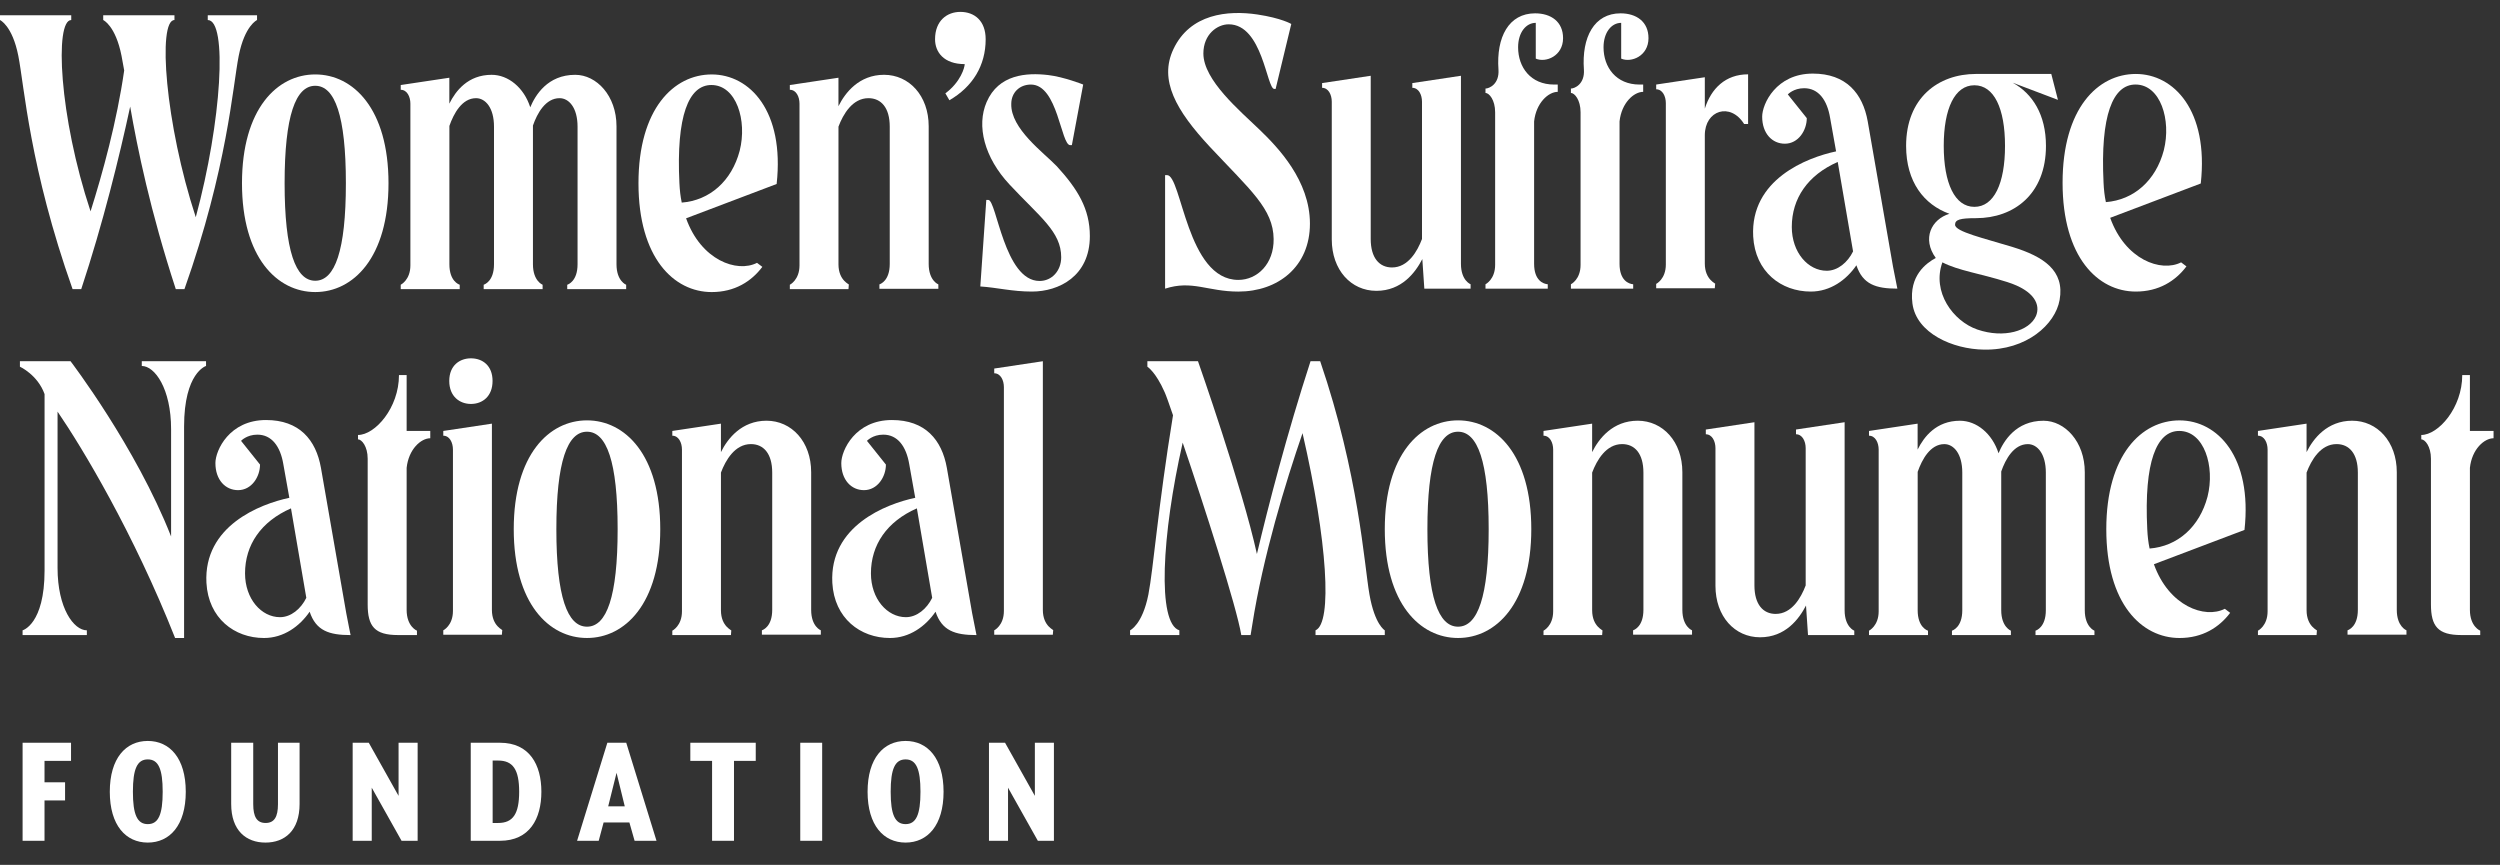
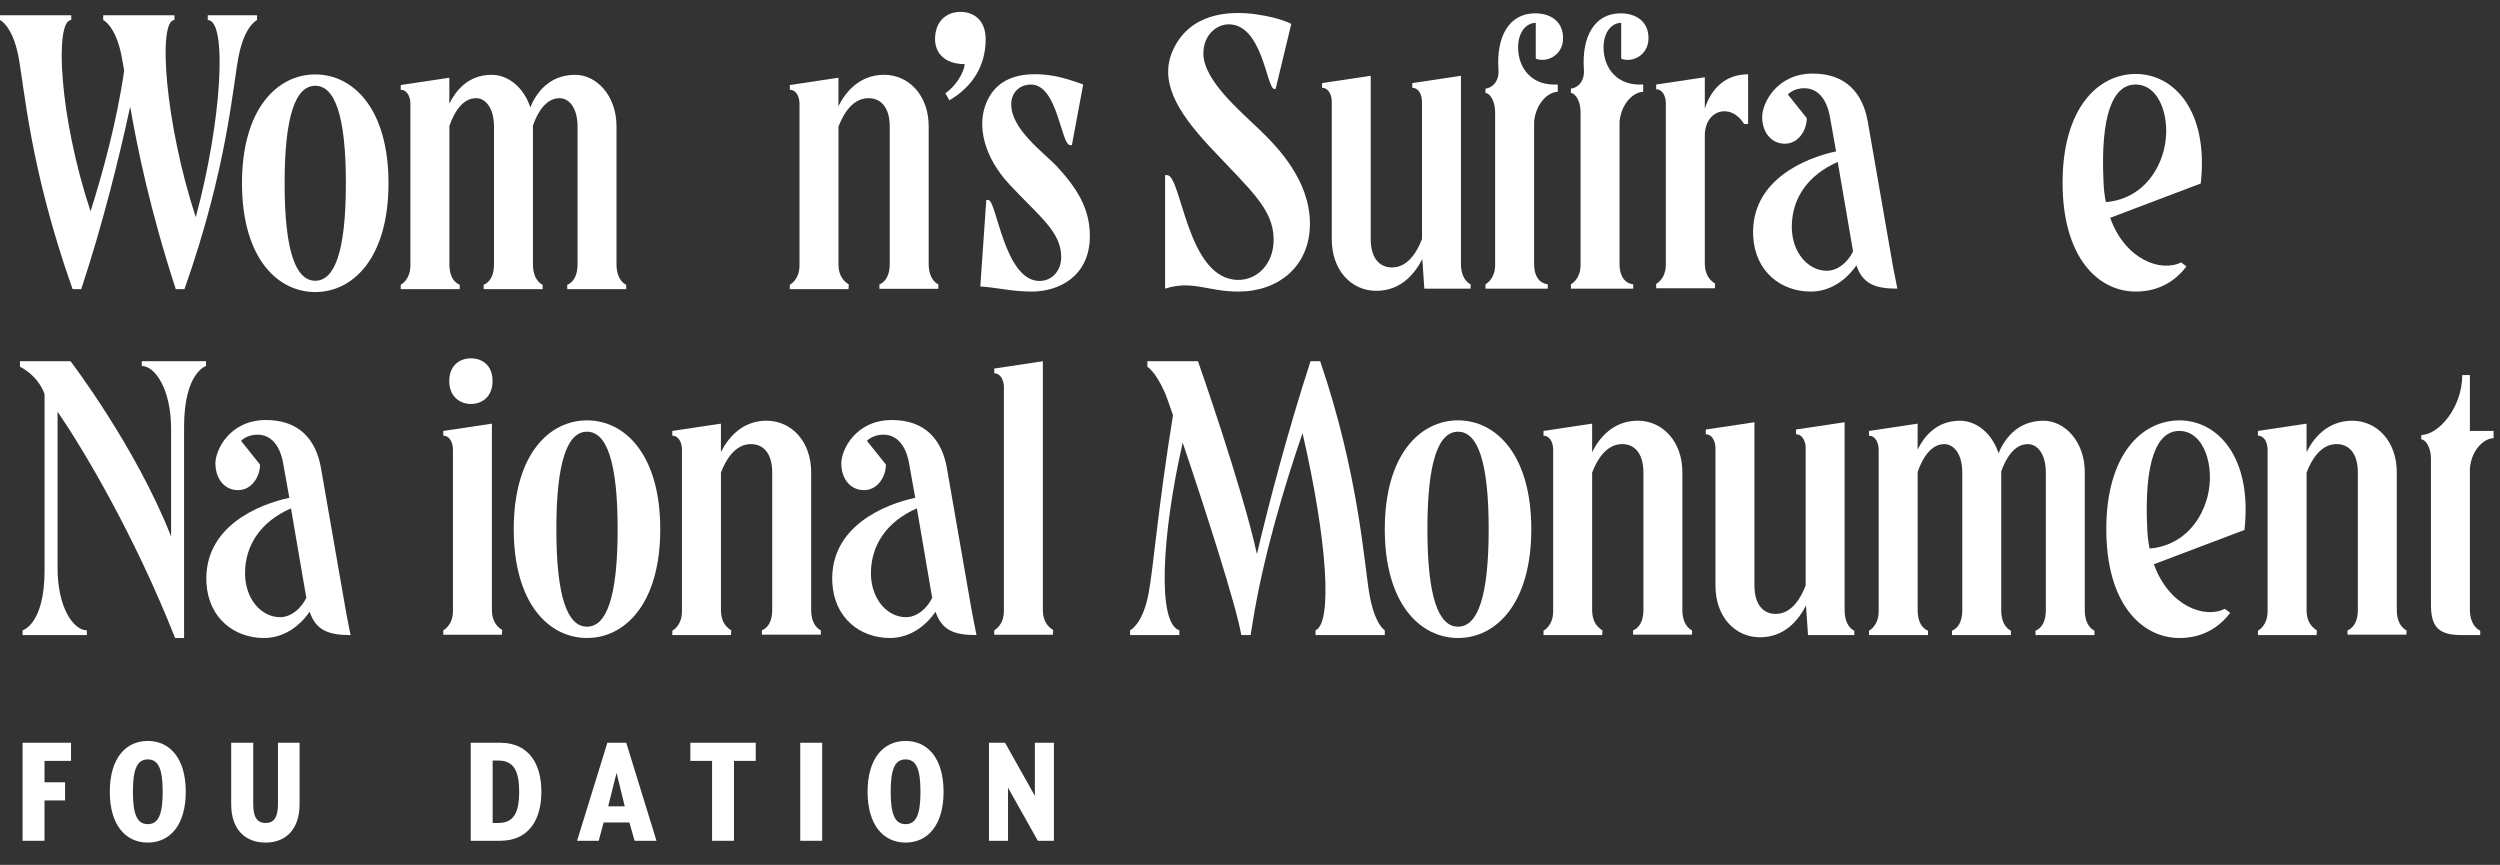
<svg xmlns="http://www.w3.org/2000/svg" width="185" height="64" viewBox="0 0 185 64" fill="none">
  <rect x="0" y="0" width="185" height="64" fill="#333333" stroke="none" />
  <path d="M5.272 1.132V1.483C4.04 1.483 4.361 8.589 6.701 15.641C7.589 12.831 8.648 8.995 9.19 5.212C9.116 4.806 9.042 4.427 8.993 4.131C8.549 1.888 7.638 1.483 7.638 1.483V1.132H12.91V1.483C11.653 1.483 12.221 9.157 14.487 16.074C16.408 8.968 16.852 1.483 15.374 1.483V1.132H19.021V1.483C19.021 1.483 18.109 1.889 17.665 4.131C17.222 6.373 16.827 12.425 13.649 21.396H13.008C11.111 15.588 10.175 10.994 9.633 7.887C8.844 11.562 7.613 16.56 6.011 21.396H5.371C2.193 12.425 1.799 6.373 1.355 4.131C0.912 1.889 0 1.483 0 1.483V1.132H5.272Z" fill="white" />
  <path d="M23.328 21.612C20.519 21.612 17.907 19.072 17.907 13.56C17.907 8.048 20.519 5.508 23.328 5.508C26.137 5.508 28.749 8.048 28.749 13.56C28.749 19.072 26.137 21.612 23.328 21.612ZM23.328 20.775C24.782 20.775 25.595 18.56 25.595 13.561C25.595 8.563 24.782 6.348 23.328 6.348C21.875 6.348 21.061 8.563 21.061 13.561C21.061 18.56 21.875 20.775 23.328 20.775Z" fill="white" />
  <path d="M34.014 21.396H29.654V21.071C29.654 21.071 30.369 20.719 30.369 19.639V7.67C30.369 7.157 30.122 6.644 29.654 6.644V6.292L33.251 5.752V7.67C33.719 6.724 34.631 5.536 36.381 5.536C37.613 5.536 38.771 6.482 39.239 7.941C39.609 7.049 40.52 5.536 42.565 5.536C44.141 5.536 45.621 7.076 45.621 9.346V19.559C45.621 20.802 46.336 21.072 46.336 21.072V21.397H41.975V21.072C42.049 21.046 42.739 20.802 42.739 19.559V9.372C42.739 7.967 42.099 7.265 41.409 7.265C40.374 7.265 39.757 8.372 39.438 9.291V19.558C39.438 20.8 40.153 21.071 40.153 21.071V21.396H35.792V21.071C35.866 21.044 36.556 20.8 36.556 19.558V9.372C36.556 7.967 35.916 7.265 35.226 7.265C34.191 7.265 33.576 8.399 33.255 9.318V19.558C33.255 20.8 33.944 21.044 34.019 21.071V21.396H34.014Z" fill="white" />
-   <path d="M56.413 19.748C55.6 20.829 54.367 21.613 52.668 21.613C49.859 21.613 47.247 19.073 47.247 13.561C47.247 8.049 49.859 5.509 52.668 5.509C55.477 5.509 58.065 8.211 57.472 13.615L50.771 16.155C51.879 19.262 54.541 20.207 56.019 19.45L56.413 19.748ZM50.45 14.992C52.52 14.83 54.146 13.398 54.737 11.155C55.304 8.913 54.49 6.291 52.642 6.291C50.966 6.291 50.03 8.56 50.277 13.558C50.302 14.072 50.351 14.531 50.449 14.991" fill="white" />
  <path d="M62.784 21.396H58.448V21.071C58.448 21.071 59.163 20.72 59.163 19.639V7.671C59.163 7.157 58.918 6.644 58.448 6.644V6.292L62.046 5.752V7.859C62.539 6.86 63.573 5.535 65.421 5.535C67.269 5.535 68.723 7.075 68.723 9.345V19.531C68.723 20.774 69.438 21.044 69.438 21.044V21.369H65.077V21.044C65.151 21.018 65.841 20.774 65.841 19.531V9.372C65.841 7.967 65.201 7.265 64.265 7.265C63.082 7.265 62.392 8.454 62.047 9.372V19.558C62.047 20.801 62.91 21.044 62.812 21.071L62.787 21.396H62.784Z" fill="white" />
  <path d="M69.959 6.905C71.091 6.067 71.388 4.987 71.388 4.744C69.836 4.744 69.194 3.852 69.194 2.906C69.194 1.528 70.081 0.88 71.067 0.88C72.102 0.88 72.939 1.528 72.939 2.906C72.939 4.852 71.979 6.419 70.254 7.419L69.957 6.905H69.959Z" fill="white" />
  <path d="M80.156 6.257L79.318 10.742H79.195C78.505 10.742 78.283 6.257 76.288 6.257C75.45 6.257 74.834 6.851 74.834 7.689C74.785 9.527 77.224 11.283 78.21 12.309C79.737 13.984 80.649 15.443 80.649 17.47C80.649 20.442 78.357 21.576 76.362 21.576C74.884 21.576 73.799 21.279 72.543 21.198L72.986 14.794H73.134C73.749 14.794 74.316 20.792 76.928 20.792C77.84 20.792 78.529 20.037 78.529 19.037C78.529 17.145 76.953 16.064 74.71 13.659C72.838 11.66 72.247 9.31 73.01 7.553C73.897 5.5 75.966 5.365 77.568 5.554C78.726 5.689 80.156 6.256 80.156 6.256" fill="white" />
  <path d="M95.555 1.772L94.396 6.581H94.298C93.732 6.581 93.436 1.799 90.923 1.799C90.085 1.799 89.05 2.529 89.05 3.96C89.05 5.933 91.761 8.202 93.19 9.58C94.57 10.904 96.935 13.362 96.935 16.551C96.935 19.74 94.57 21.577 91.638 21.577C89.371 21.577 88.213 20.712 86.217 21.361V12.959H86.364C87.448 12.959 87.818 20.713 91.637 20.713C93.041 20.713 94.273 19.525 94.249 17.687C94.224 15.445 92.524 14.067 89.518 10.852C87.03 8.177 85.749 5.934 86.832 3.638C88.065 1.018 90.849 0.747 93.041 1.071C94.84 1.342 95.554 1.773 95.554 1.773" fill="white" />
  <path d="M103.01 19.792C104.192 19.792 104.882 18.604 105.228 17.685V7.526C105.228 7.013 104.981 6.499 104.512 6.499V6.148L108.11 5.607V19.521C108.11 20.764 108.824 21.035 108.824 21.035V21.359H105.4L105.252 19.171C104.735 20.171 103.725 21.522 101.852 21.522C99.98 21.522 98.551 19.982 98.551 17.713V7.526C98.551 7.013 98.304 6.499 97.835 6.499V6.148L101.433 5.607V17.685C101.433 19.09 102.073 19.792 103.01 19.792Z" fill="white" />
  <path d="M113.524 8.985V19.523C113.524 20.765 114.213 21.009 114.534 21.036V21.361H109.926V21.036C109.926 21.036 110.64 20.684 110.64 19.604V8.31C110.64 7.391 110.196 6.878 109.926 6.878V6.553C110.196 6.553 110.961 6.229 110.887 5.148C110.715 2.743 111.651 0.987 113.597 0.987C114.779 0.987 115.667 1.608 115.667 2.825C115.667 4.15 114.385 4.663 113.647 4.338V1.691C112.931 1.691 112.34 2.393 112.34 3.501C112.34 4.988 113.277 6.257 115.002 6.257H115.273V6.797C114.584 6.797 113.672 7.608 113.524 8.985Z" fill="white" />
  <path d="M119.846 8.985V19.523C119.846 20.765 120.535 21.009 120.856 21.036V21.361H116.248V21.036C116.248 21.036 116.962 20.684 116.962 19.604V8.31C116.962 7.391 116.518 6.878 116.248 6.878V6.553C116.518 6.553 117.282 6.229 117.209 5.148C117.037 2.743 117.973 0.987 119.919 0.987C121.101 0.987 121.988 1.608 121.988 2.825C121.988 4.15 120.707 4.663 119.968 4.338V1.691C119.253 1.691 118.662 2.393 118.662 3.501C118.662 4.988 119.599 6.257 121.324 6.257H121.595V6.797C120.906 6.797 119.994 7.608 119.846 8.985Z" fill="white" />
  <path d="M126.894 21.333H122.558V21.008C122.558 21.008 123.272 20.656 123.272 19.576V7.634C123.272 7.121 123.026 6.608 122.558 6.608V6.256L126.156 5.716V8.04C126.624 6.554 127.683 5.5 129.359 5.5V9.174H129.063C128.053 7.553 126.156 8.148 126.156 10.012V19.496C126.156 20.738 127.018 20.982 126.92 21.009L126.895 21.334L126.894 21.333Z" fill="white" />
  <path d="M130.401 8.634C130.401 7.688 131.435 5.446 134.146 5.446C136.609 5.446 137.842 6.905 138.212 8.985L140.084 19.738C140.232 20.521 140.405 21.359 140.405 21.359C138.803 21.359 137.842 21.035 137.374 19.631C136.634 20.711 135.452 21.576 133.998 21.576C131.805 21.576 129.883 20.117 129.736 17.497C129.515 13.282 133.703 11.661 135.871 11.202L135.427 8.716C135.205 7.391 134.565 6.528 133.506 6.528C132.717 6.528 132.298 6.987 132.298 6.987L133.702 8.743C133.702 9.635 133.087 10.634 132.077 10.634C131.14 10.634 130.401 9.877 130.401 8.635M135.18 20.036C135.994 20.036 136.732 19.415 137.127 18.604L135.992 11.985C133.775 12.957 132.593 14.686 132.593 16.794C132.593 18.686 133.8 20.036 135.18 20.036Z" fill="white" />
-   <path d="M144.675 16.632C144.675 17.145 146.819 17.631 148.937 18.28C151.204 18.982 152.805 20.008 152.411 22.198C152.09 24.009 149.972 25.926 146.818 25.872C144.501 25.845 141.815 24.657 141.521 22.467C141.249 20.387 142.555 19.468 143.246 19.089C142.211 17.657 142.925 16.225 144.256 15.821C142.383 15.146 141.052 13.47 141.052 10.795C141.052 7.256 143.418 5.472 146.227 5.472H151.795L152.288 7.39L148.937 6.12C150.415 6.931 151.401 8.498 151.401 10.794C151.401 14.36 149.035 16.144 146.227 16.144C145.043 16.144 144.675 16.252 144.675 16.63M146.325 24.386C148.296 25.061 150.168 24.494 150.661 23.386C151.006 22.575 150.587 21.521 148.541 20.873C146.497 20.225 144.944 20.035 143.737 19.414C142.948 21.602 144.526 23.765 146.325 24.386ZM146.104 15.307C147.557 15.307 148.371 13.579 148.371 10.795C148.371 8.011 147.557 6.31 146.104 6.31C144.65 6.31 143.837 8.038 143.837 10.795C143.837 13.552 144.65 15.307 146.104 15.307Z" fill="white" />
  <path d="M161.798 19.712C160.984 20.792 159.753 21.576 158.052 21.576C155.244 21.576 152.631 19.036 152.631 13.524C152.631 8.012 155.244 5.473 158.052 5.473C160.861 5.473 163.449 8.174 162.857 13.578L156.154 16.118C157.262 19.225 159.924 20.171 161.402 19.414L161.796 19.712H161.798ZM155.835 14.957C157.904 14.795 159.531 13.363 160.122 11.119C160.688 8.877 159.875 6.255 158.028 6.255C156.352 6.255 155.416 8.524 155.663 13.523C155.687 14.036 155.736 14.496 155.835 14.955" fill="white" />
  <path d="M1.671 46.644C1.671 46.644 3.298 46.211 3.298 42.212V29.162C2.781 27.73 1.474 27.136 1.474 27.136V26.73H5.22C5.22 26.73 10.049 33.053 12.661 39.7V31.756C12.661 28.756 11.453 27.082 10.492 27.082V26.73H15.247V27.082C15.247 27.082 13.622 27.568 13.622 31.567V47.211H12.957C9.877 39.43 6.107 33.161 4.259 30.459V42.024C4.259 45.023 5.467 46.644 6.427 46.644V46.995H1.671V46.644Z" fill="white" />
  <path d="M15.94 34.27C15.94 33.324 16.974 31.082 19.685 31.082C22.148 31.082 23.381 32.541 23.75 34.621L25.623 45.375C25.77 46.159 25.944 46.996 25.944 46.996C24.343 46.996 23.382 46.671 22.914 45.267C22.174 46.347 20.992 47.212 19.538 47.212C17.345 47.212 15.423 45.753 15.276 43.133C15.054 38.918 19.242 37.297 21.411 36.838L20.967 34.352C20.746 33.028 20.105 32.164 19.046 32.164C18.257 32.164 17.838 32.623 17.838 32.623L19.242 34.379C19.242 35.271 18.627 36.271 17.617 36.271C16.68 36.271 15.941 35.514 15.941 34.271M20.72 45.671C21.534 45.671 22.272 45.05 22.667 44.239L21.533 37.619C19.315 38.592 18.133 40.321 18.133 42.429C18.133 44.321 19.341 45.671 20.72 45.671Z" fill="white" />
-   <path d="M26.493 32.513V32.188C27.75 32.188 29.524 30.189 29.524 27.757H30.091V31.89H31.84V32.431C31.15 32.431 30.238 33.242 30.091 34.619V45.13C30.091 46.372 30.855 46.67 30.855 46.67V46.994H29.451C27.725 46.994 27.208 46.346 27.208 44.725V33.945C27.208 33.026 26.765 32.513 26.493 32.513Z" fill="white" />
  <path d="M37.139 46.968H32.803V46.644C32.803 46.644 33.518 46.292 33.518 45.212V33.269C33.518 32.755 33.272 32.242 32.803 32.242V31.89L36.401 31.35V45.129C36.401 46.371 37.263 46.615 37.165 46.642L37.14 46.967L37.139 46.968ZM34.848 29.892C34.034 29.892 33.245 29.352 33.245 28.19C33.245 27.029 34.034 26.516 34.848 26.516C35.71 26.516 36.449 27.056 36.449 28.19C36.449 29.325 35.71 29.892 34.848 29.892Z" fill="white" />
  <path d="M43.438 47.211C40.629 47.211 38.017 44.671 38.017 39.159C38.017 33.647 40.629 31.107 43.438 31.107C46.247 31.107 48.859 33.647 48.859 39.159C48.859 44.671 46.247 47.211 43.438 47.211ZM43.438 46.374C44.892 46.374 45.705 44.159 45.705 39.16C45.705 34.162 44.892 31.947 43.438 31.947C41.984 31.947 41.171 34.162 41.171 39.16C41.171 44.159 41.984 46.374 43.438 46.374Z" fill="white" />
  <path d="M54.087 46.996H49.751V46.671C49.751 46.671 50.465 46.319 50.465 45.239V33.269C50.465 32.755 50.219 32.242 49.751 32.242V31.89L53.349 31.35V33.458C53.841 32.458 54.876 31.133 56.724 31.133C58.572 31.133 60.026 32.673 60.026 34.944V45.13C60.026 46.372 60.741 46.643 60.741 46.643V46.967H56.38V46.643C56.454 46.616 57.144 46.372 57.144 45.13V34.971C57.144 33.565 56.504 32.863 55.568 32.863C54.385 32.863 53.695 34.052 53.35 34.971V45.157C53.35 46.399 54.212 46.643 54.114 46.67L54.09 46.994L54.087 46.996Z" fill="white" />
  <path d="M62.256 34.27C62.256 33.324 63.29 31.082 66.001 31.082C68.464 31.082 69.697 32.541 70.067 34.621L71.939 45.375C72.087 46.159 72.26 46.996 72.26 46.996C70.659 46.996 69.697 46.671 69.23 45.267C68.49 46.347 67.308 47.212 65.855 47.212C63.661 47.212 61.74 45.753 61.592 43.133C61.371 38.918 65.56 37.297 67.727 36.838L67.284 34.352C67.061 33.028 66.421 32.164 65.362 32.164C64.573 32.164 64.154 32.623 64.154 32.623L65.558 34.379C65.558 35.271 64.943 36.271 63.932 36.271C62.995 36.271 62.256 35.514 62.256 34.271M67.035 45.671C67.849 45.671 68.587 45.05 68.982 44.239L67.849 37.619C65.631 38.592 64.449 40.321 64.449 42.429C64.449 44.321 65.657 45.671 67.037 45.671" fill="white" />
  <path d="M77.909 46.969H73.573V46.644C73.573 46.644 74.288 46.292 74.288 45.212V28.65C74.288 28.137 74.043 27.623 73.573 27.623V27.272L77.171 26.731V45.131C77.171 46.373 78.033 46.617 77.935 46.644L77.91 46.969H77.909Z" fill="white" />
  <path d="M83.624 46.644C83.624 46.644 84.536 46.238 84.98 43.996C85.349 42.105 85.695 37.512 86.803 30.73C86.507 29.865 86.286 29.244 86.187 29.029C85.523 27.516 84.906 27.137 84.906 27.137V26.731H88.651C88.651 26.731 91.928 36.052 93.012 40.997C93.85 37.458 95.23 32.109 96.979 26.731H97.694C100.552 35.108 100.947 41.753 101.341 43.996C101.736 46.238 102.474 46.644 102.474 46.644V46.996H97.349V46.644C98.606 46.104 98.236 40.078 96.388 32.053C95.131 35.701 93.457 41.186 92.668 46.238L92.545 46.994H91.855C91.51 44.887 89.096 37.403 87.519 32.755C85.967 39.591 85.622 46.129 87.272 46.643V46.994H83.626V46.643L83.624 46.644Z" fill="white" />
  <path d="M107.895 47.211C105.086 47.211 102.474 44.671 102.474 39.159C102.474 33.647 105.086 31.107 107.895 31.107C110.704 31.107 113.316 33.647 113.316 39.159C113.316 44.671 110.704 47.211 107.895 47.211ZM107.895 46.374C109.348 46.374 110.162 44.159 110.162 39.16C110.162 34.162 109.348 31.947 107.895 31.947C106.441 31.947 105.628 34.162 105.628 39.16C105.628 44.159 106.441 46.374 107.895 46.374Z" fill="white" />
  <path d="M118.556 46.996H114.22V46.671C114.22 46.671 114.934 46.319 114.934 45.239V33.269C114.934 32.755 114.688 32.242 114.22 32.242V31.89L117.818 31.35V33.458C118.311 32.458 119.345 31.133 121.193 31.133C123.041 31.133 124.495 32.673 124.495 34.944V45.13C124.495 46.372 125.21 46.643 125.21 46.643V46.967H120.849V46.643C120.923 46.616 121.613 46.372 121.613 45.13V34.971C121.613 33.565 120.973 32.863 120.037 32.863C118.855 32.863 118.164 34.052 117.819 34.971V45.157C117.819 46.399 118.682 46.643 118.583 46.67L118.559 46.994L118.556 46.996Z" fill="white" />
  <path d="M131.402 45.429C132.585 45.429 133.274 44.241 133.62 43.322V33.163C133.62 32.649 133.373 32.136 132.904 32.136V31.784L136.502 31.244V45.158C136.502 46.401 137.217 46.671 137.217 46.671V46.996H133.793L133.645 44.808C133.128 45.808 132.118 47.159 130.245 47.159C128.373 47.159 126.944 45.619 126.944 43.35V33.164C126.944 32.651 126.697 32.137 126.23 32.137V31.786L129.828 31.245V43.323C129.828 44.728 130.468 45.43 131.404 45.43" fill="white" />
  <path d="M142.667 46.996H138.306V46.671C138.306 46.671 139.021 46.319 139.021 45.239V33.269C139.021 32.756 138.774 32.242 138.306 32.242V31.891L141.904 31.35V33.269C142.372 32.323 143.284 31.135 145.034 31.135C146.266 31.135 147.423 32.081 147.892 33.54C148.261 32.648 149.173 31.135 151.218 31.135C152.794 31.135 154.274 32.675 154.274 34.945V45.158C154.274 46.4 154.989 46.671 154.989 46.671V46.996H150.628V46.671C150.702 46.644 151.392 46.4 151.392 45.158V34.972C151.392 33.567 150.752 32.865 150.062 32.865C149.027 32.865 148.41 33.972 148.091 34.891V45.158C148.091 46.4 148.806 46.671 148.806 46.671V46.996H144.445V46.671C144.519 46.644 145.209 46.4 145.209 45.158V34.972C145.209 33.567 144.569 32.865 143.879 32.865C142.844 32.865 142.227 33.999 141.908 34.918V45.158C141.908 46.4 142.597 46.644 142.672 46.671V46.996H142.667Z" fill="white" />
  <path d="M165.033 45.348C164.219 46.428 162.988 47.212 161.287 47.212C158.478 47.212 155.866 44.673 155.866 39.161C155.866 33.649 158.478 31.109 161.287 31.109C164.096 31.109 166.684 33.81 166.092 39.215L159.389 41.754C160.499 44.861 163.159 45.807 164.637 45.051L165.031 45.349L165.033 45.348ZM159.07 40.592C161.139 40.43 162.766 38.998 163.357 36.754C163.923 34.512 163.11 31.89 161.263 31.89C159.587 31.89 158.651 34.159 158.897 39.158C158.922 39.671 158.971 40.131 159.07 40.59" fill="white" />
  <path d="M171.424 46.996H167.088V46.671C167.088 46.671 167.802 46.319 167.802 45.239V33.269C167.802 32.755 167.556 32.242 167.088 32.242V31.89L170.686 31.35V33.458C171.178 32.458 172.213 31.133 174.061 31.133C175.909 31.133 177.362 32.673 177.362 34.944V45.13C177.362 46.372 178.078 46.643 178.078 46.643V46.967H173.717V46.643C173.791 46.616 174.481 46.372 174.481 45.13V34.971C174.481 33.565 173.841 32.863 172.905 32.863C171.723 32.863 171.032 34.052 170.687 34.971V45.157C170.687 46.399 171.549 46.643 171.451 46.67L171.426 46.994L171.424 46.996Z" fill="white" />
  <path d="M179.175 32.513V32.188C180.432 32.188 182.206 30.189 182.206 27.757H182.773V31.89H184.523V32.431C183.833 32.431 182.92 33.242 182.773 34.619V45.13C182.773 46.372 183.537 46.67 183.537 46.67V46.994H182.133C180.408 46.994 179.89 46.346 179.89 44.725V33.945C179.89 33.026 179.447 32.513 179.176 32.513" fill="white" />
  <path d="M1.672 54.963H5.256V56.305H3.294V57.89H4.815V59.232H3.294V62.218H1.672V54.963Z" fill="white" />
  <path d="M8.125 58.59C8.125 56.099 9.315 54.83 10.936 54.83C12.557 54.83 13.747 56.099 13.747 58.59C13.747 61.082 12.557 62.351 10.936 62.351C9.315 62.351 8.125 61.082 8.125 58.59ZM12.039 58.59C12.039 56.898 11.72 56.196 10.937 56.196C10.154 56.196 9.835 56.898 9.835 58.59C9.835 60.283 10.154 60.985 10.937 60.985C11.72 60.985 12.039 60.283 12.039 58.59Z" fill="white" />
  <path d="M17.108 59.497V54.963H18.739V59.509C18.739 60.453 19.015 60.9 19.655 60.9C20.295 60.9 20.57 60.453 20.57 59.509V54.963H22.169V59.497C22.169 61.468 21.067 62.351 19.644 62.351C18.221 62.351 17.108 61.468 17.108 59.497Z" fill="white" />
-   <path d="M26.097 54.963H27.289L29.494 58.894V54.963H30.905V62.218H29.715L27.509 58.289V62.218H26.097V54.963Z" fill="white" />
  <path d="M34.835 54.963H36.997C39.191 54.963 40.062 56.595 40.062 58.59C40.062 60.586 39.191 62.218 36.997 62.218H34.835V54.963ZM36.864 60.9C37.955 60.9 38.418 60.234 38.418 58.59C38.418 56.947 37.955 56.281 36.864 56.281H36.456V60.9H36.864Z" fill="white" />
  <path d="M44.941 54.963H46.342L48.581 62.218H46.96L46.575 60.863H44.667L44.304 62.218H42.705L44.944 54.963H44.941ZM46.232 59.667L45.625 57.188L45.007 59.667H46.23H46.232Z" fill="white" />
  <path d="M52.694 56.305H51.084V54.963H55.925V56.305H54.315V62.218H52.694V56.305Z" fill="white" />
  <path d="M60.84 54.963H59.219V62.218H60.84V54.963Z" fill="white" />
  <path d="M64.201 58.59C64.201 56.099 65.392 54.83 67.013 54.83C68.633 54.83 69.824 56.099 69.824 58.59C69.824 61.082 68.633 62.351 67.013 62.351C65.392 62.351 64.201 61.082 64.201 58.59ZM68.115 58.59C68.115 56.898 67.795 56.196 67.013 56.196C66.23 56.196 65.91 56.898 65.91 58.59C65.91 60.283 66.23 60.985 67.013 60.985C67.795 60.985 68.115 60.283 68.115 58.59Z" fill="white" />
  <path d="M73.184 54.963H74.374L76.58 58.894V54.963H77.99V62.218H76.8L74.594 58.289V62.218H73.184V54.963Z" fill="white" />
</svg>